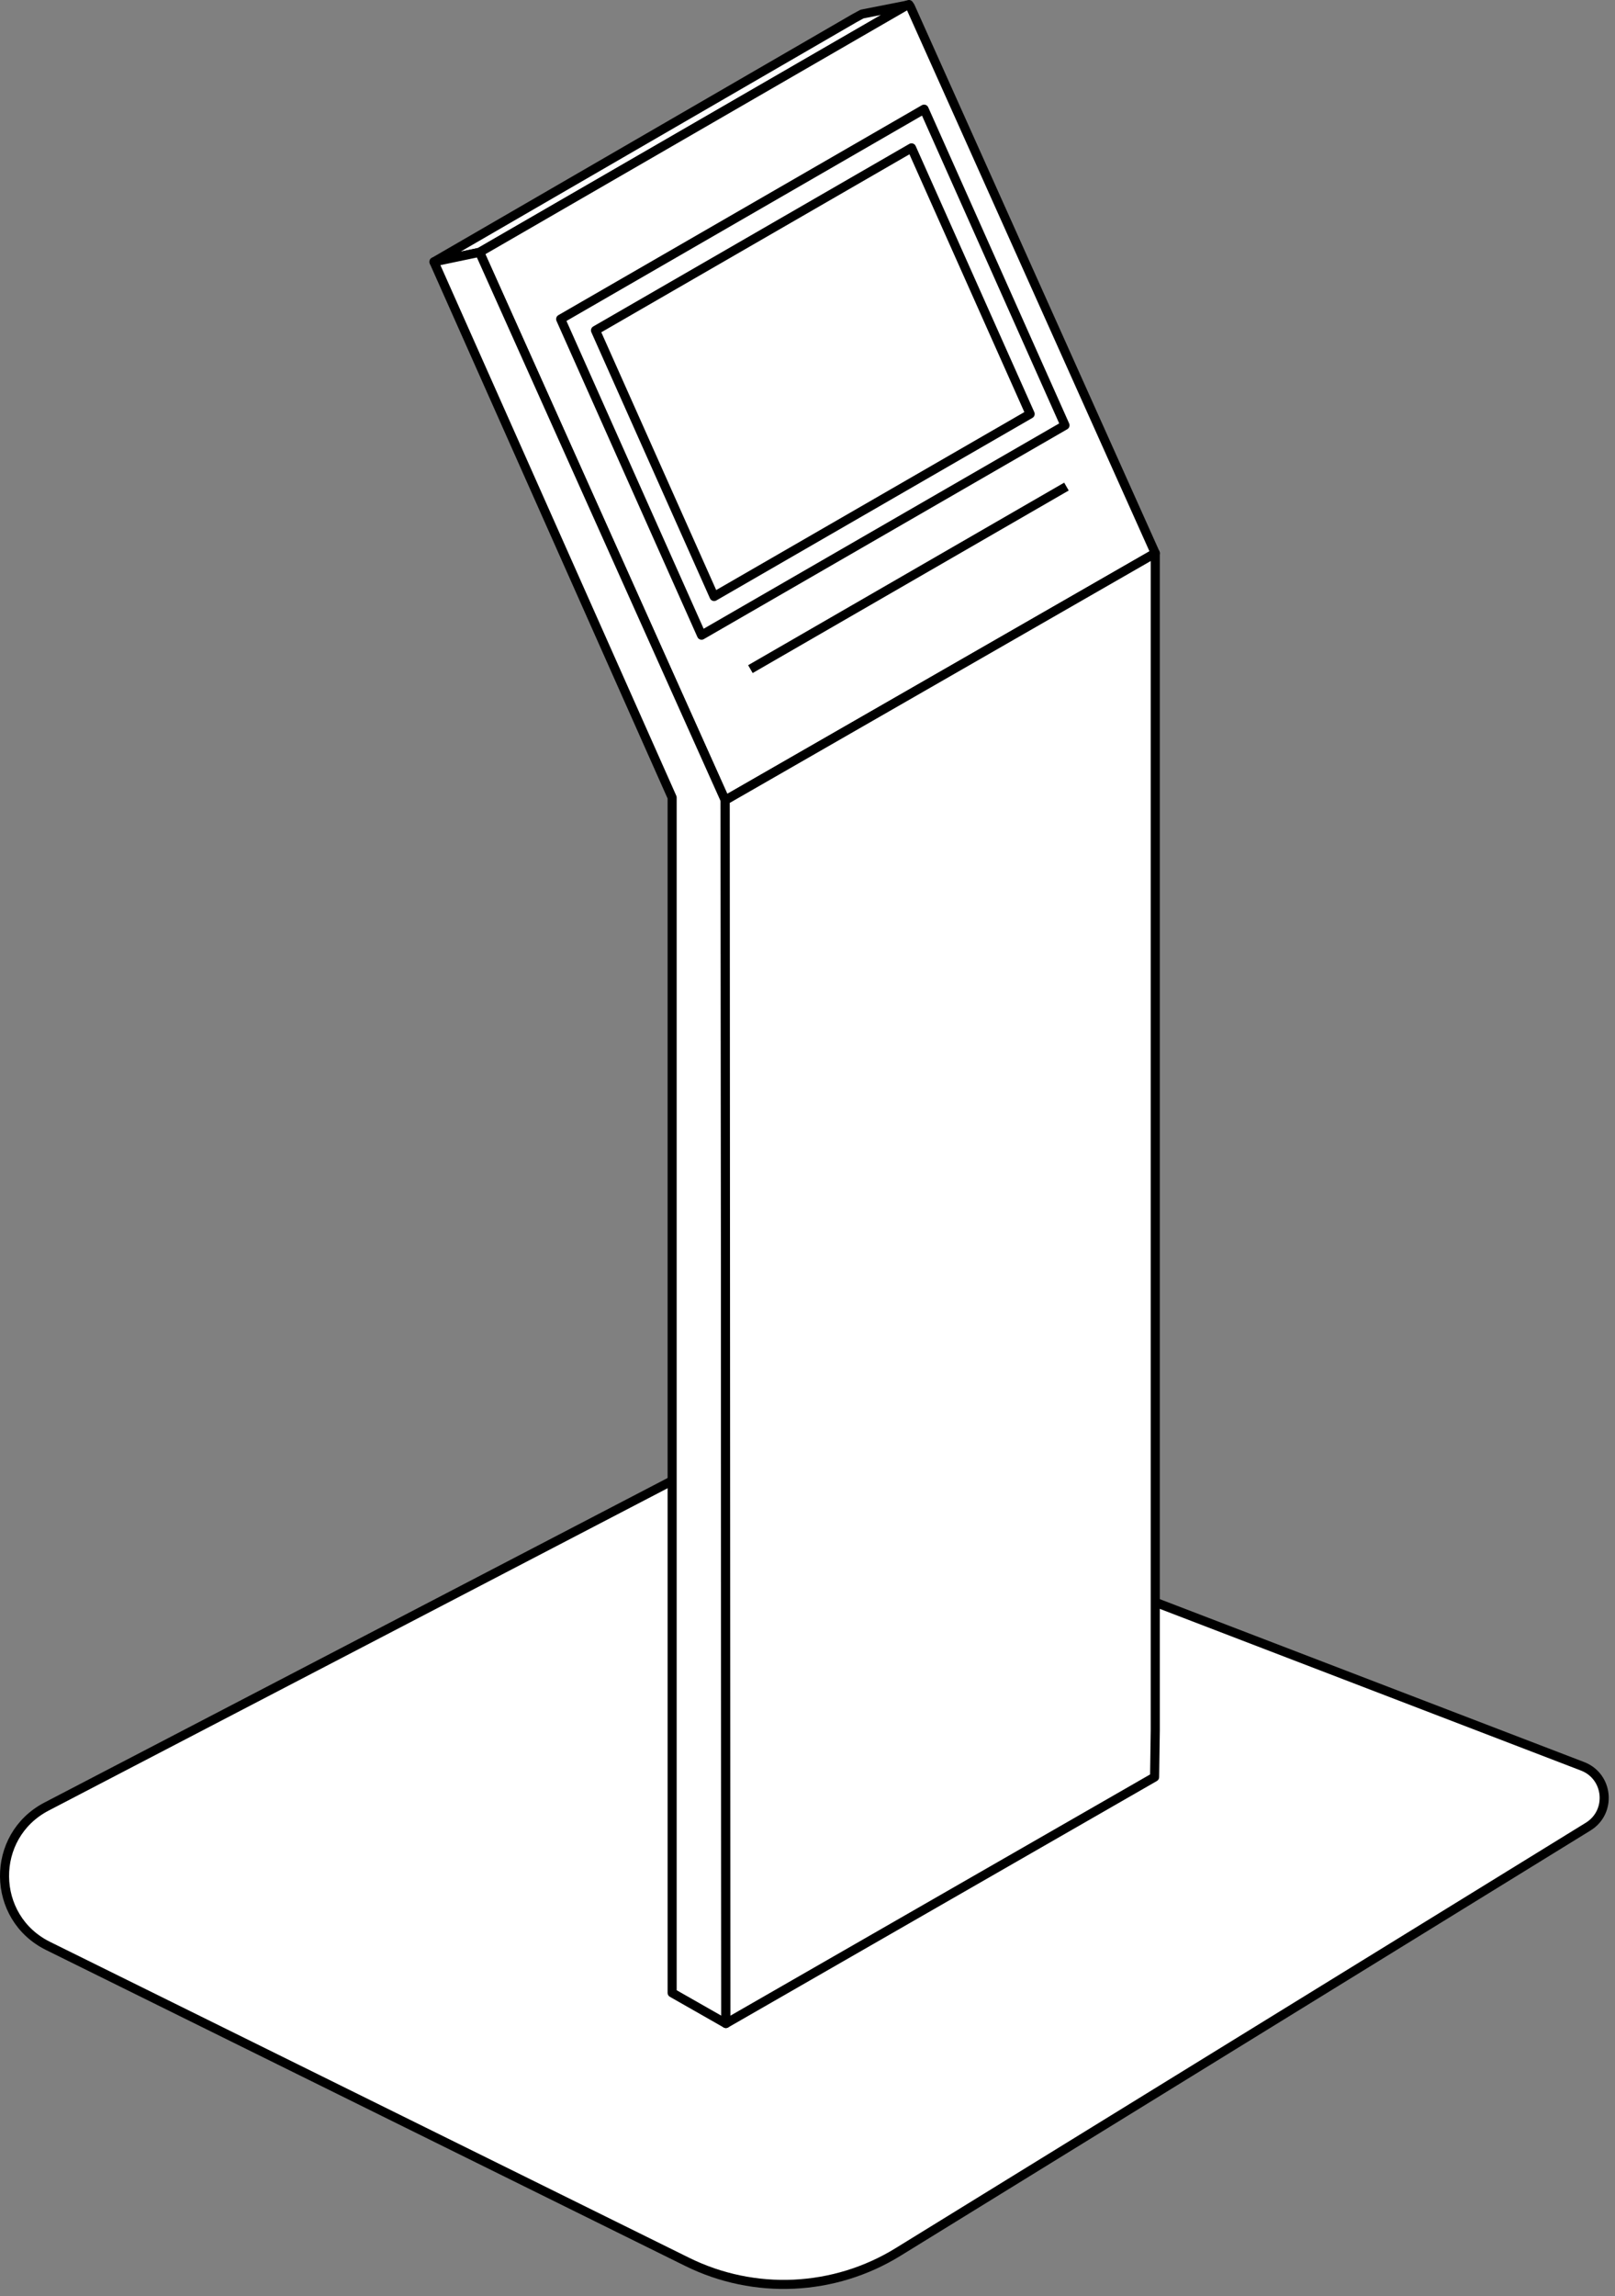
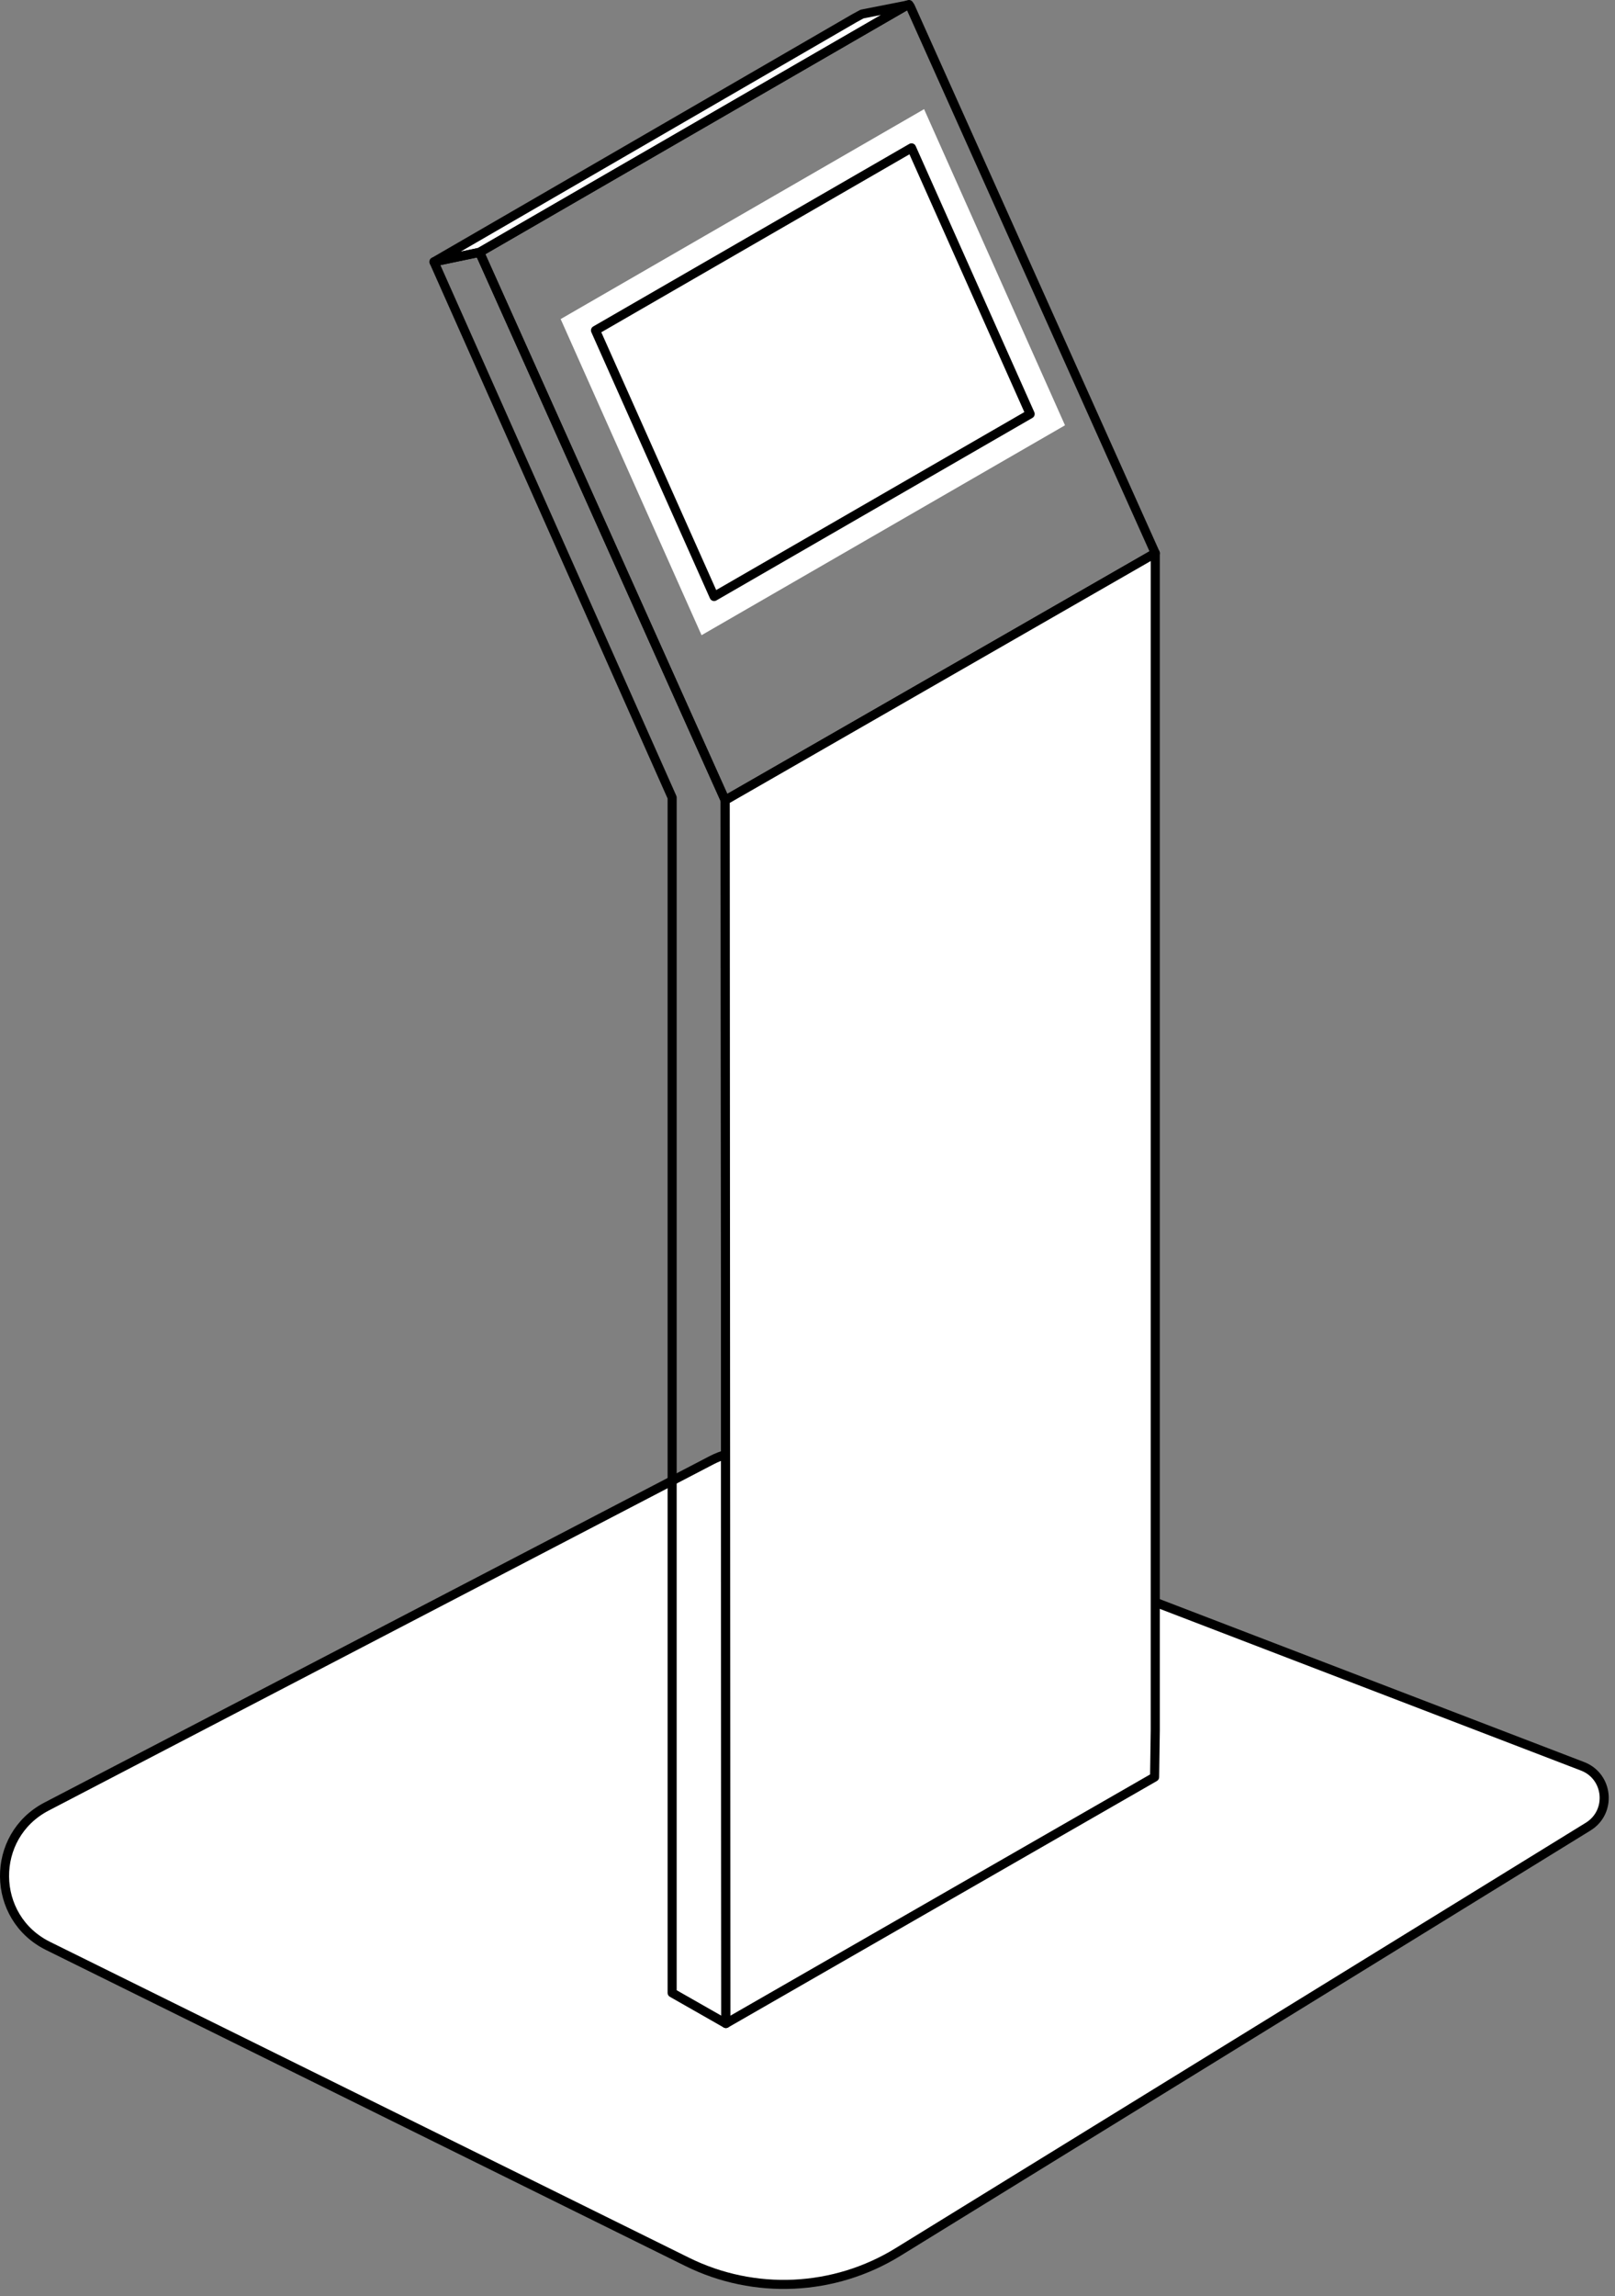
<svg xmlns="http://www.w3.org/2000/svg" width="178px" height="253px" viewBox="0 0 178 253" version="1.1">
  <rect x="0" y="0" width="178" height="253" fill="#808080" stroke="none" />
  <title>29FC9D4A-6ACE-4E55-923B-9806D562A1B5</title>
  <g id="Triton_webdesign_v2_2021" stroke="none" stroke-width="1" fill="none" fill-rule="evenodd">
    <g id="Triton_wellness(HD)" transform="translate(-1375, -2310)">
      <g id="content" transform="translate(0, 119)">
        <g id="basic-system" transform="translate(40, 1602)">
          <g id="list" transform="translate(0, 520)">
            <g id="5" transform="translate(1331, 69)">
              <g id="infoterminal" transform="translate(4, 0)">
                <path d="M5.135,199.046 L78.433,160.884 C80.621,159.745 83.192,159.599 85.495,160.483 L174.419,194.61 C177.298,195.716 177.665,199.642 175.038,201.26 L98.972,248.128 C91.933,252.467 83.154,252.876 75.74,249.213 L5.295,214.403 C-1.024,211.28 -1.119,202.302 5.135,199.046" id="Fill-1" fill="#FFFFFF" />
                <path d="M5.135,199.046 L78.433,160.884 C80.621,159.745 83.192,159.599 85.495,160.483 L174.419,194.61 C177.298,195.716 177.665,199.642 175.038,201.26 L98.972,248.128 C91.933,252.467 83.154,252.876 75.74,249.213 L5.295,214.403 C-1.024,211.28 -1.119,202.302 5.135,199.046 Z" id="Stroke-3" stroke="#000000" stroke-linejoin="round" />
                <polygon id="Fill-5" fill="#FFFFFF" points="52.855 27.8 47.831 28.85 94.18 2 95.005 1.55 99.956 0.575" />
                <polygon id="Stroke-7" stroke="#000000" stroke-linejoin="round" points="52.855 27.8 47.831 28.85 94.18 2 95.005 1.55 99.956 0.575" />
-                 <polygon id="Fill-9" fill="#FFFFFF" points="52.855 27.8 99.956 0.575 100.18 0.5 100.331 0.725 127.331 60.95 79.93 88.175" />
                <polygon id="Stroke-11" stroke="#000000" stroke-linejoin="round" points="52.855 27.8 99.956 0.575 100.18 0.5 100.331 0.725 127.331 60.95 79.93 88.175" />
-                 <polygon id="Fill-13" fill="#FFFFFF" points="52.855 27.8 79.93 88.175 80.005 222.95 74.081 219.575 74.081 179 74.081 87.875 47.831 28.85" />
                <polygon id="Stroke-15" stroke="#000000" stroke-linejoin="round" points="52.855 27.8 79.93 88.175 80.005 222.95 74.081 219.575 74.081 179 74.081 87.875 47.831 28.85" />
                <polygon id="Fill-17" fill="#FFFFFF" points="79.93 88.175 127.33 60.95 127.33 190.625 127.255 195.8 80.005 222.95" />
                <polygon id="Stroke-19" stroke="#000000" stroke-linejoin="round" points="79.93 88.175 127.33 60.95 127.33 190.625 127.255 195.8 80.005 222.95" />
                <polygon id="Fill-21" fill="#FFFFFF" points="61.793 35.156 101.85 12.027 117.381 46.859 77.323 69.986" />
-                 <polygon id="Stroke-23" stroke="#000000" stroke-linejoin="round" points="61.793 35.156 101.85 12.027 117.381 46.859 77.323 69.986" />
                <polygon id="Fill-25" fill="#FFFFFF" points="113.54 45.612 78.707 65.723 65.634 36.403 100.466 16.291" />
                <polygon id="Stroke-27" stroke="#000000" stroke-linejoin="round" points="113.54 45.612 78.707 65.723 65.634 36.403 100.466 16.291" />
                <line x1="82.707" y1="73.724" x2="117.54" y2="53.612" id="Fill-29" fill="#FFFFFF" />
-                 <line x1="82.707" y1="73.724" x2="117.54" y2="53.612" id="Stroke-31" stroke="#000000" stroke-linejoin="round" />
              </g>
            </g>
          </g>
        </g>
      </g>
    </g>
  </g>
</svg>